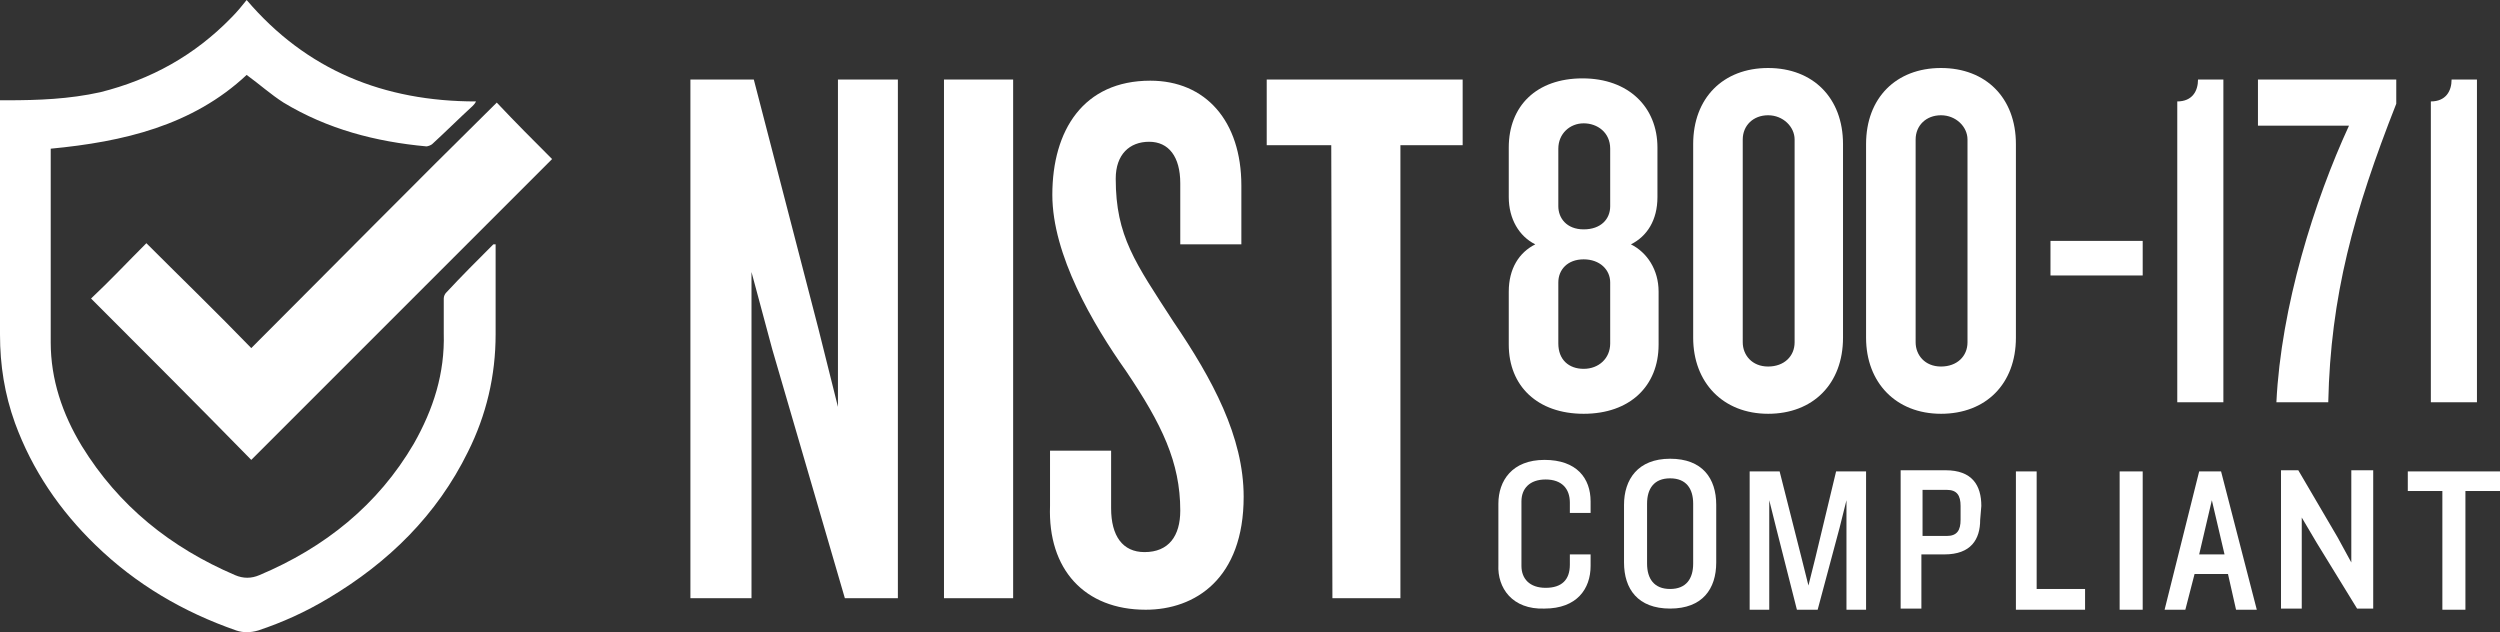
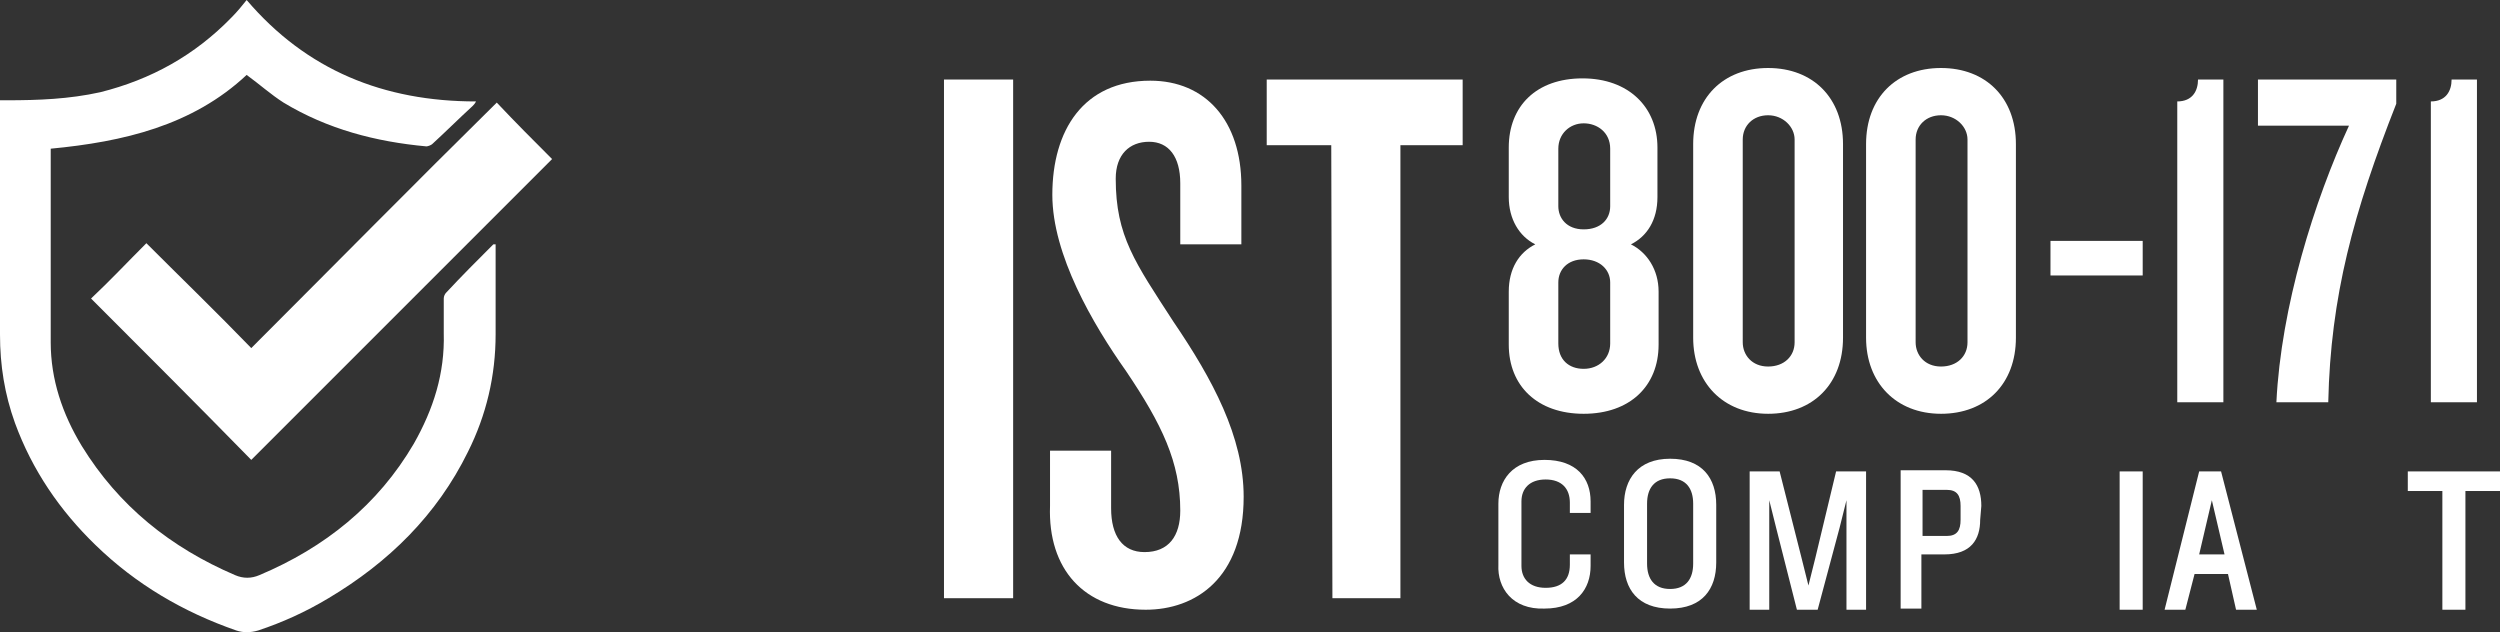
<svg xmlns="http://www.w3.org/2000/svg" id="Layer_2" data-name="Layer 2" viewBox="0 0 216.9 54.85">
  <rect x="0" y="0" width="216.9" height="54.85" fill="#333333" stroke="none" />
  <defs>
    <style>
      .cls-1 {
        fill: #fff;
      }
    </style>
  </defs>
  <g id="Layer_1-2" data-name="Layer 1">
    <g>
-       <path class="cls-1" d="m65.2,23.6l1.8,6.7,6.3,21.6h4.6V6.9h-5.2v28.4l-1.7-6.8-5.6-21.6h-5.5v45h5.3v-28.3Z" />
      <path class="cls-1" d="m81.9,6.9h6v45h-6V6.9Z" />
      <path class="cls-1" d="m99.4,52.9c4.3,0,8.5-2.7,8.5-9.8,0-5.2-2.7-10.2-6.1-15.2-3.3-5.1-5-7.4-5-12.4,0-2.1,1.2-3.2,2.9-3.2s2.7,1.3,2.7,3.6v5.3h5.3v-5.1c0-5.6-3.1-9.1-7.9-9.1-5.8,0-8.5,4.3-8.5,9.9,0,5.2,3.5,11.2,6.4,15.3,3.1,4.6,4.7,7.9,4.7,12.1,0,2.2-1,3.6-3.1,3.6-1.9,0-2.9-1.4-2.9-3.8v-5h-5.3v4.8c-.2,5.5,3,9,8.3,9h0Z" />
      <path class="cls-1" d="m115.6,51.9h5.9V12.6h5.4v-5.7h-17v5.7h5.6l.1,39.3h0Z" />
      <path class="cls-1" d="m137.4,35.9c4,0,6.5-2.4,6.5-6v-4.6c0-1.9-1-3.4-2.4-4.1,1.4-.7,2.3-2.1,2.3-4.1v-4.3c0-3.5-2.5-6-6.5-6s-6.4,2.4-6.4,6v4.3c0,1.9.9,3.4,2.3,4.1-1.4.7-2.3,2.1-2.3,4.1v4.6c0,3.6,2.5,6,6.5,6Zm-2.2-23c0-1.3,1-2.2,2.2-2.2s2.3.8,2.3,2.2v5c0,1.1-.8,2-2.3,2s-2.2-1-2.2-2v-5Zm0,11.6c0-1.1.8-2,2.2-2s2.3.9,2.3,2v5.3c0,1.3-1,2.2-2.3,2.2s-2.2-.8-2.2-2.2v-5.3Z" />
      <path class="cls-1" d="m153.4,35.9c3.9,0,6.5-2.6,6.5-6.6V12.5c0-4-2.6-6.6-6.5-6.6s-6.5,2.6-6.5,6.6v16.8c0,3.9,2.6,6.6,6.5,6.6Zm-2.2-23.8c0-1.2.9-2.1,2.2-2.1s2.3,1,2.3,2.1v17.6c0,1.2-.9,2.1-2.3,2.1s-2.2-1-2.2-2.1V12.1Z" />
      <path class="cls-1" d="m168.4,35.9c3.9,0,6.5-2.6,6.5-6.6V12.5c0-4-2.6-6.6-6.5-6.6s-6.5,2.6-6.5,6.6v16.8c0,3.9,2.6,6.6,6.5,6.6Zm-2.2-23.8c0-1.2.9-2.1,2.2-2.1s2.3,1,2.3,2.1v17.6c0,1.2-.9,2.1-2.3,2.1s-2.2-1-2.2-2.1V12.1Z" />
      <path class="cls-1" d="m177.9,20.9h8v3h-8v-3Z" />
      <path class="cls-1" d="m192.9,6.9h-2.2c0,1-.5,1.9-1.8,1.9v26.1h4V6.9Z" />
      <path class="cls-1" d="m197.5,34.9h4.5c.2-9.2,2.2-16.5,5.9-25.9v-2.1h-12v4h7.9c-3,6.5-5.9,15.7-6.3,24Z" />
      <path class="cls-1" d="m214.9,6.9h-2.2c0,1-.5,1.9-1.8,1.9v26.1h4V6.9Z" />
      <path class="cls-1" d="m134,52.8c2.8,0,4-1.7,4-3.7v-1h-1.8v.9c0,1.3-.7,2-2.1,2s-2.1-.8-2.1-1.9v-5.6c0-1.1.7-1.9,2.1-1.9s2.1.8,2.1,2v.9h1.8v-1c0-2-1.2-3.6-4-3.6s-4,1.8-4,3.8v5.3c-.1,2,1.2,3.9,4,3.8h0Z" />
      <path class="cls-1" d="m140.9,43.8v5c0,2.3,1.2,4,4,4s4-1.7,4-4v-5c0-2.3-1.2-4-4-4s-4,1.8-4,4Zm2-.1c0-1.3.6-2.2,2-2.2s2,.9,2,2.2v5.2c0,1.3-.6,2.2-2,2.2s-2-.9-2-2.2v-5.2Z" />
      <path class="cls-1" d="m161.9,52.9v-12h-2.6l-1.8,7.5-.6,2.4-.6-2.4-1.9-7.5h-2.6v12h1.7v-9.5l.6,2.4,1.8,7.1h1.8l1.9-7.1.6-2.4v9.5h1.7Z" />
      <path class="cls-1" d="m171.9,43.9c0-1.8-.8-3.1-3.1-3.1h-3.9v12h1.8v-4.7h2c2.3,0,3.1-1.3,3.1-3l.1-1.2h0Zm-1.8,1.2c0,.9-.3,1.4-1.2,1.4h-2.1v-4h2.1c.9,0,1.2.5,1.2,1.4v1.2Z" />
-       <path class="cls-1" d="m180.9,51.1h-4.2v-10.2h-1.8v12h6v-1.8Z" />
      <path class="cls-1" d="m183.9,40.9h2v12h-2v-12Z" />
      <path class="cls-1" d="m190.4,49.8h2.9l.7,3.1h1.8l-3.1-12h-1.9l-3,12h1.8l.8-3.1h0Zm1.5-6.4l1.1,4.7h-2.2l1.1-4.7Z" />
-       <path class="cls-1" d="m201,47.1l3.5,5.7h1.4v-12h-1.9v8l-1.2-2.2-3.4-5.8h-1.5v12h1.8v-7.9l1.3,2.2Z" />
      <path class="cls-1" d="m211.9,52.9h2v-10.3h3v-1.7h-8v1.7h3v10.3Z" />
      <path class="cls-1" d="m8.3,47.3c3.5,3.4,7.6,5.8,12.2,7.4.6.2,1.2.2,1.9,0,2.1-.7,4.1-1.6,6.1-2.8,5.2-3.1,9.4-7.2,12.1-12.7,1.6-3.2,2.4-6.6,2.4-10.2v-7.8h-.2c-1.4,1.4-2.8,2.8-4.1,4.2-.1.1-.2.3-.2.5v3c.1,3.5-.9,6.6-2.6,9.6-3.1,5.3-7.7,9-13.4,11.4-.7.3-1.4.3-2.1,0-5.6-2.4-10.1-6-13.3-11.2-1.7-2.8-2.7-5.8-2.7-9V12.9c6.3-.6,12.3-2,17-6.4,1.1.8,2.1,1.7,3.2,2.4,3.8,2.3,8,3.4,12.4,3.8.1,0,.4-.1.5-.2,1.2-1.1,2.3-2.2,3.5-3.3.1-.1.2-.2.3-.4-8,0-14.7-2.7-19.9-8.8-.4.5-.8,1-1.3,1.5-3.2,3.3-7,5.4-11.4,6.5-2.7.6-5.4.7-8.1.7h-.6v20.3c0,2.7.4,5.2,1.3,7.7,1.5,4.1,3.9,7.6,7,10.6h0Z" />
      <path class="cls-1" d="m12.7,21.1c-1.6,1.6-3.2,3.3-4.8,4.8,4.6,4.6,9.3,9.3,13.9,14,8.7-8.7,17.4-17.4,26.1-26.1-1.6-1.6-3.2-3.2-4.8-4.9-7.1,7-14.2,14.2-21.3,21.3-3-3.1-6.1-6.1-9.1-9.1h0Z" />
    </g>
  </g>
</svg>